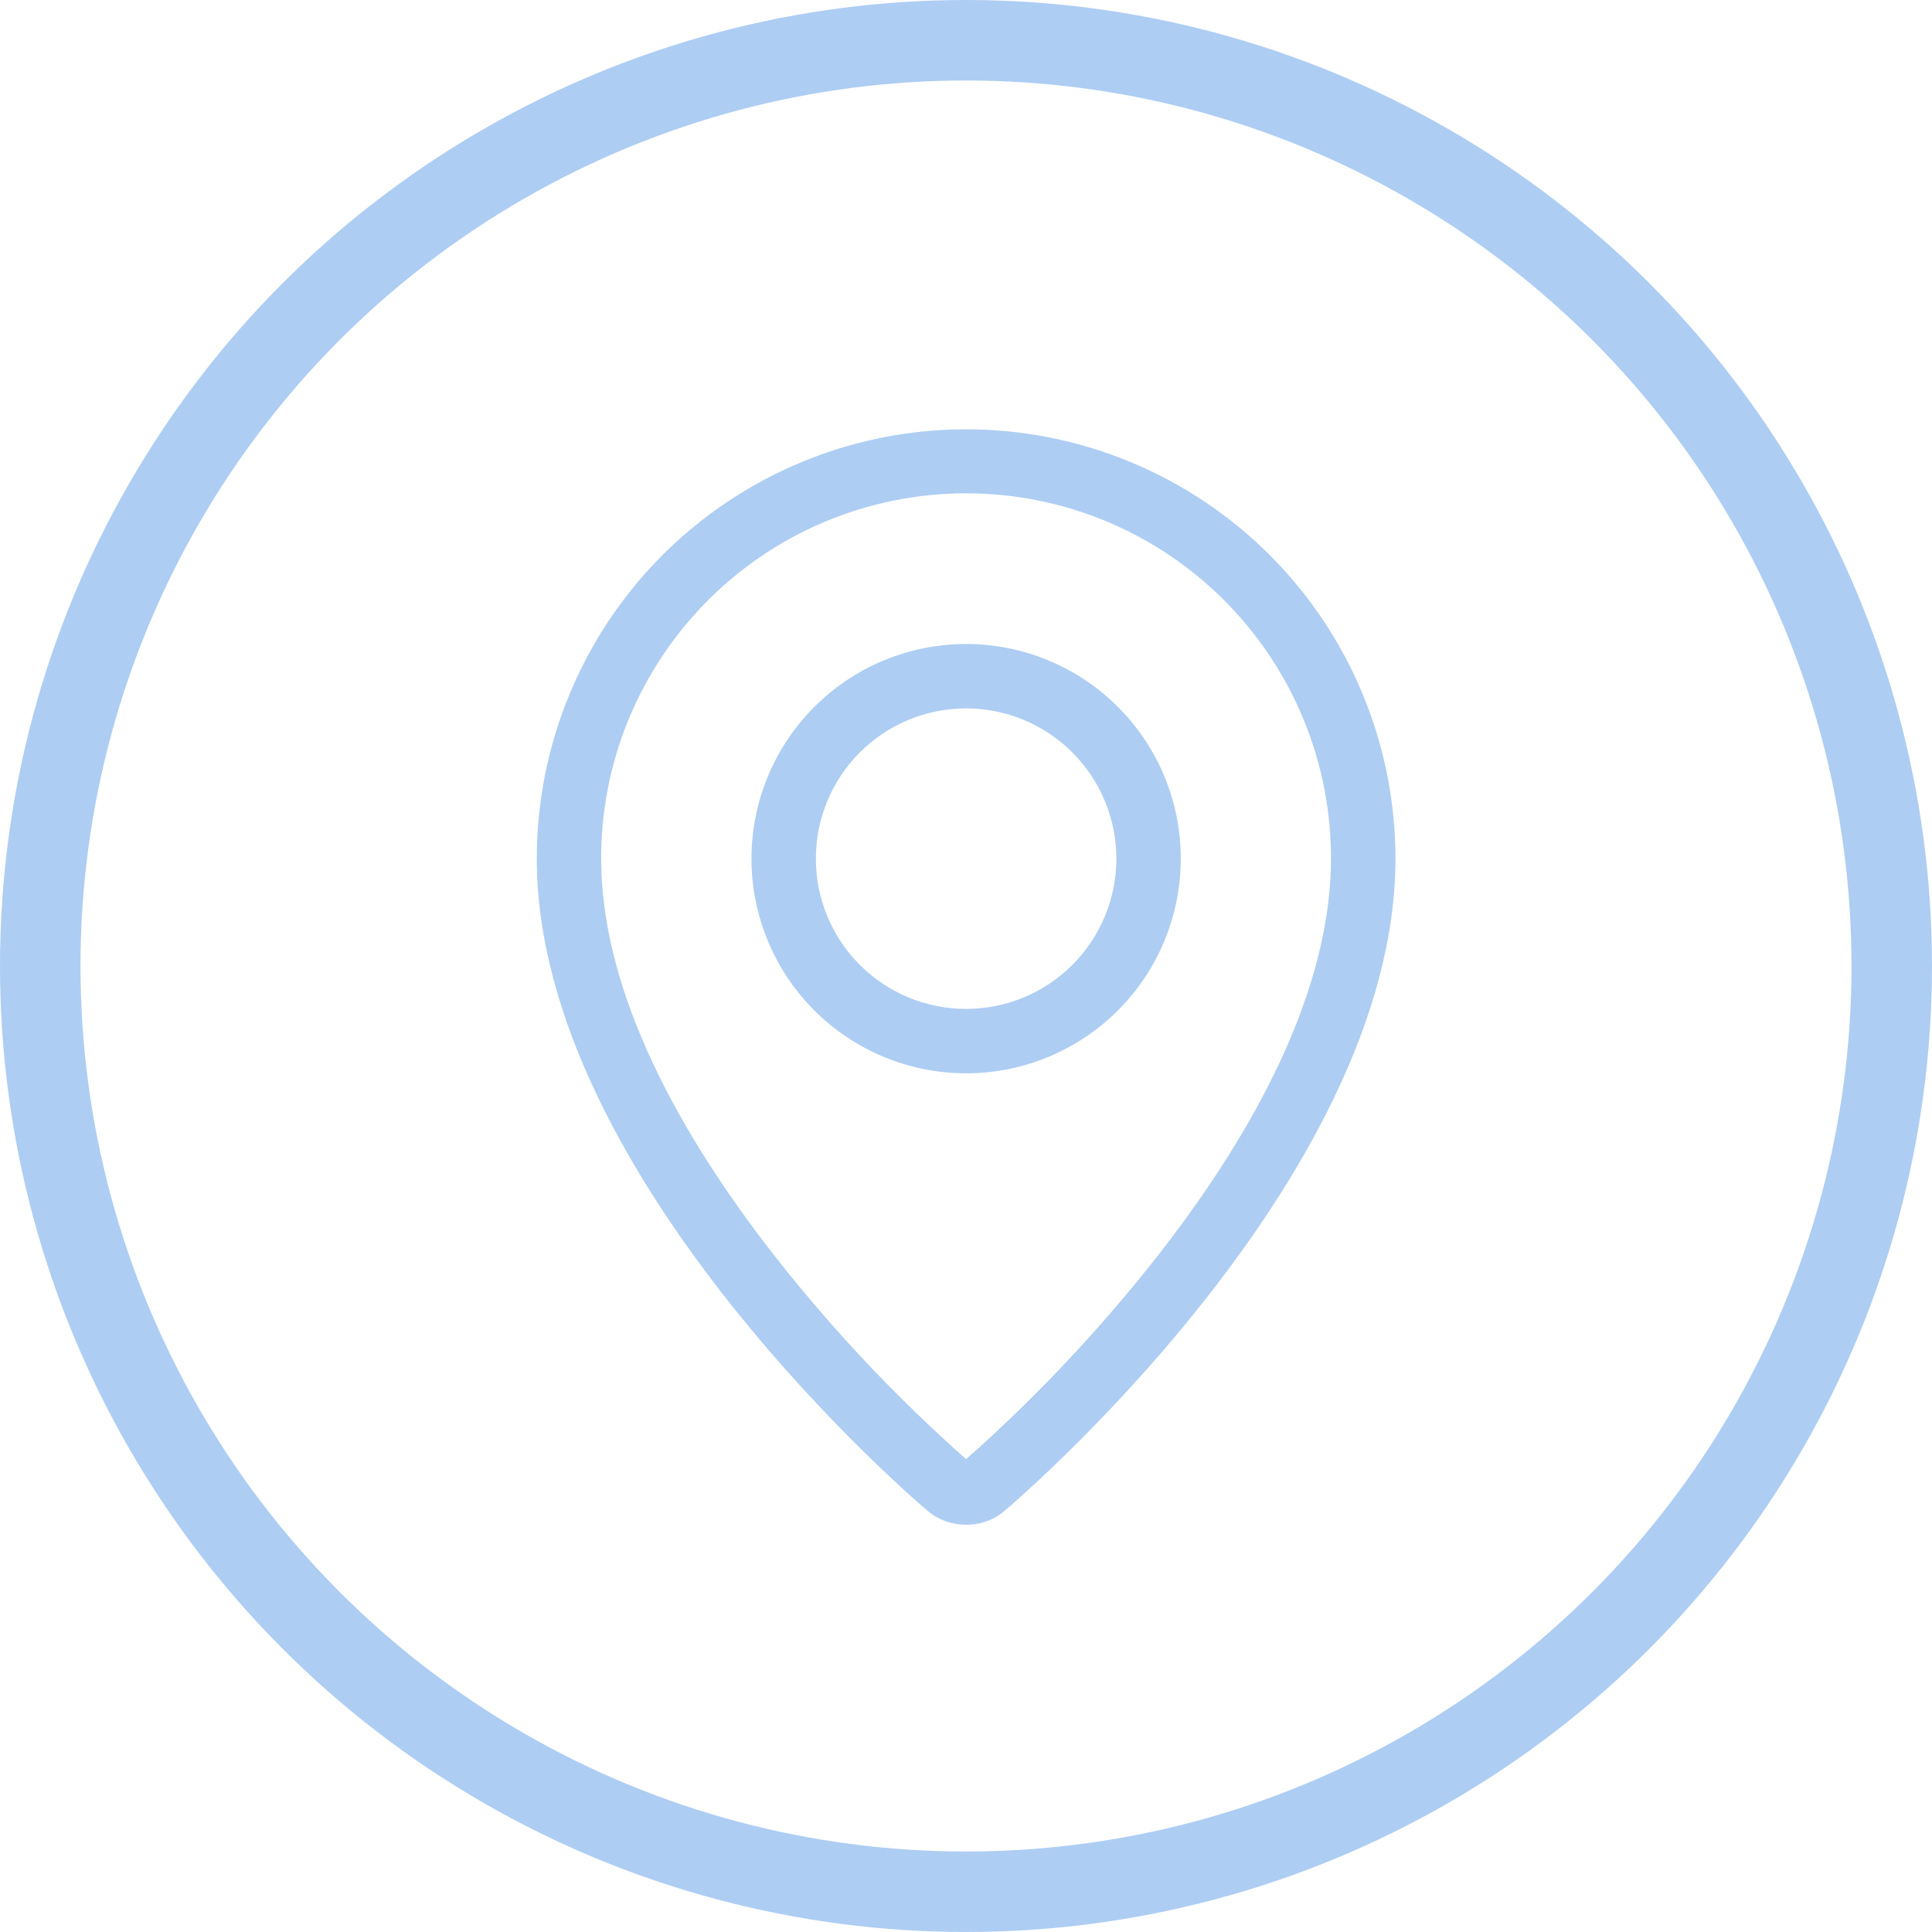
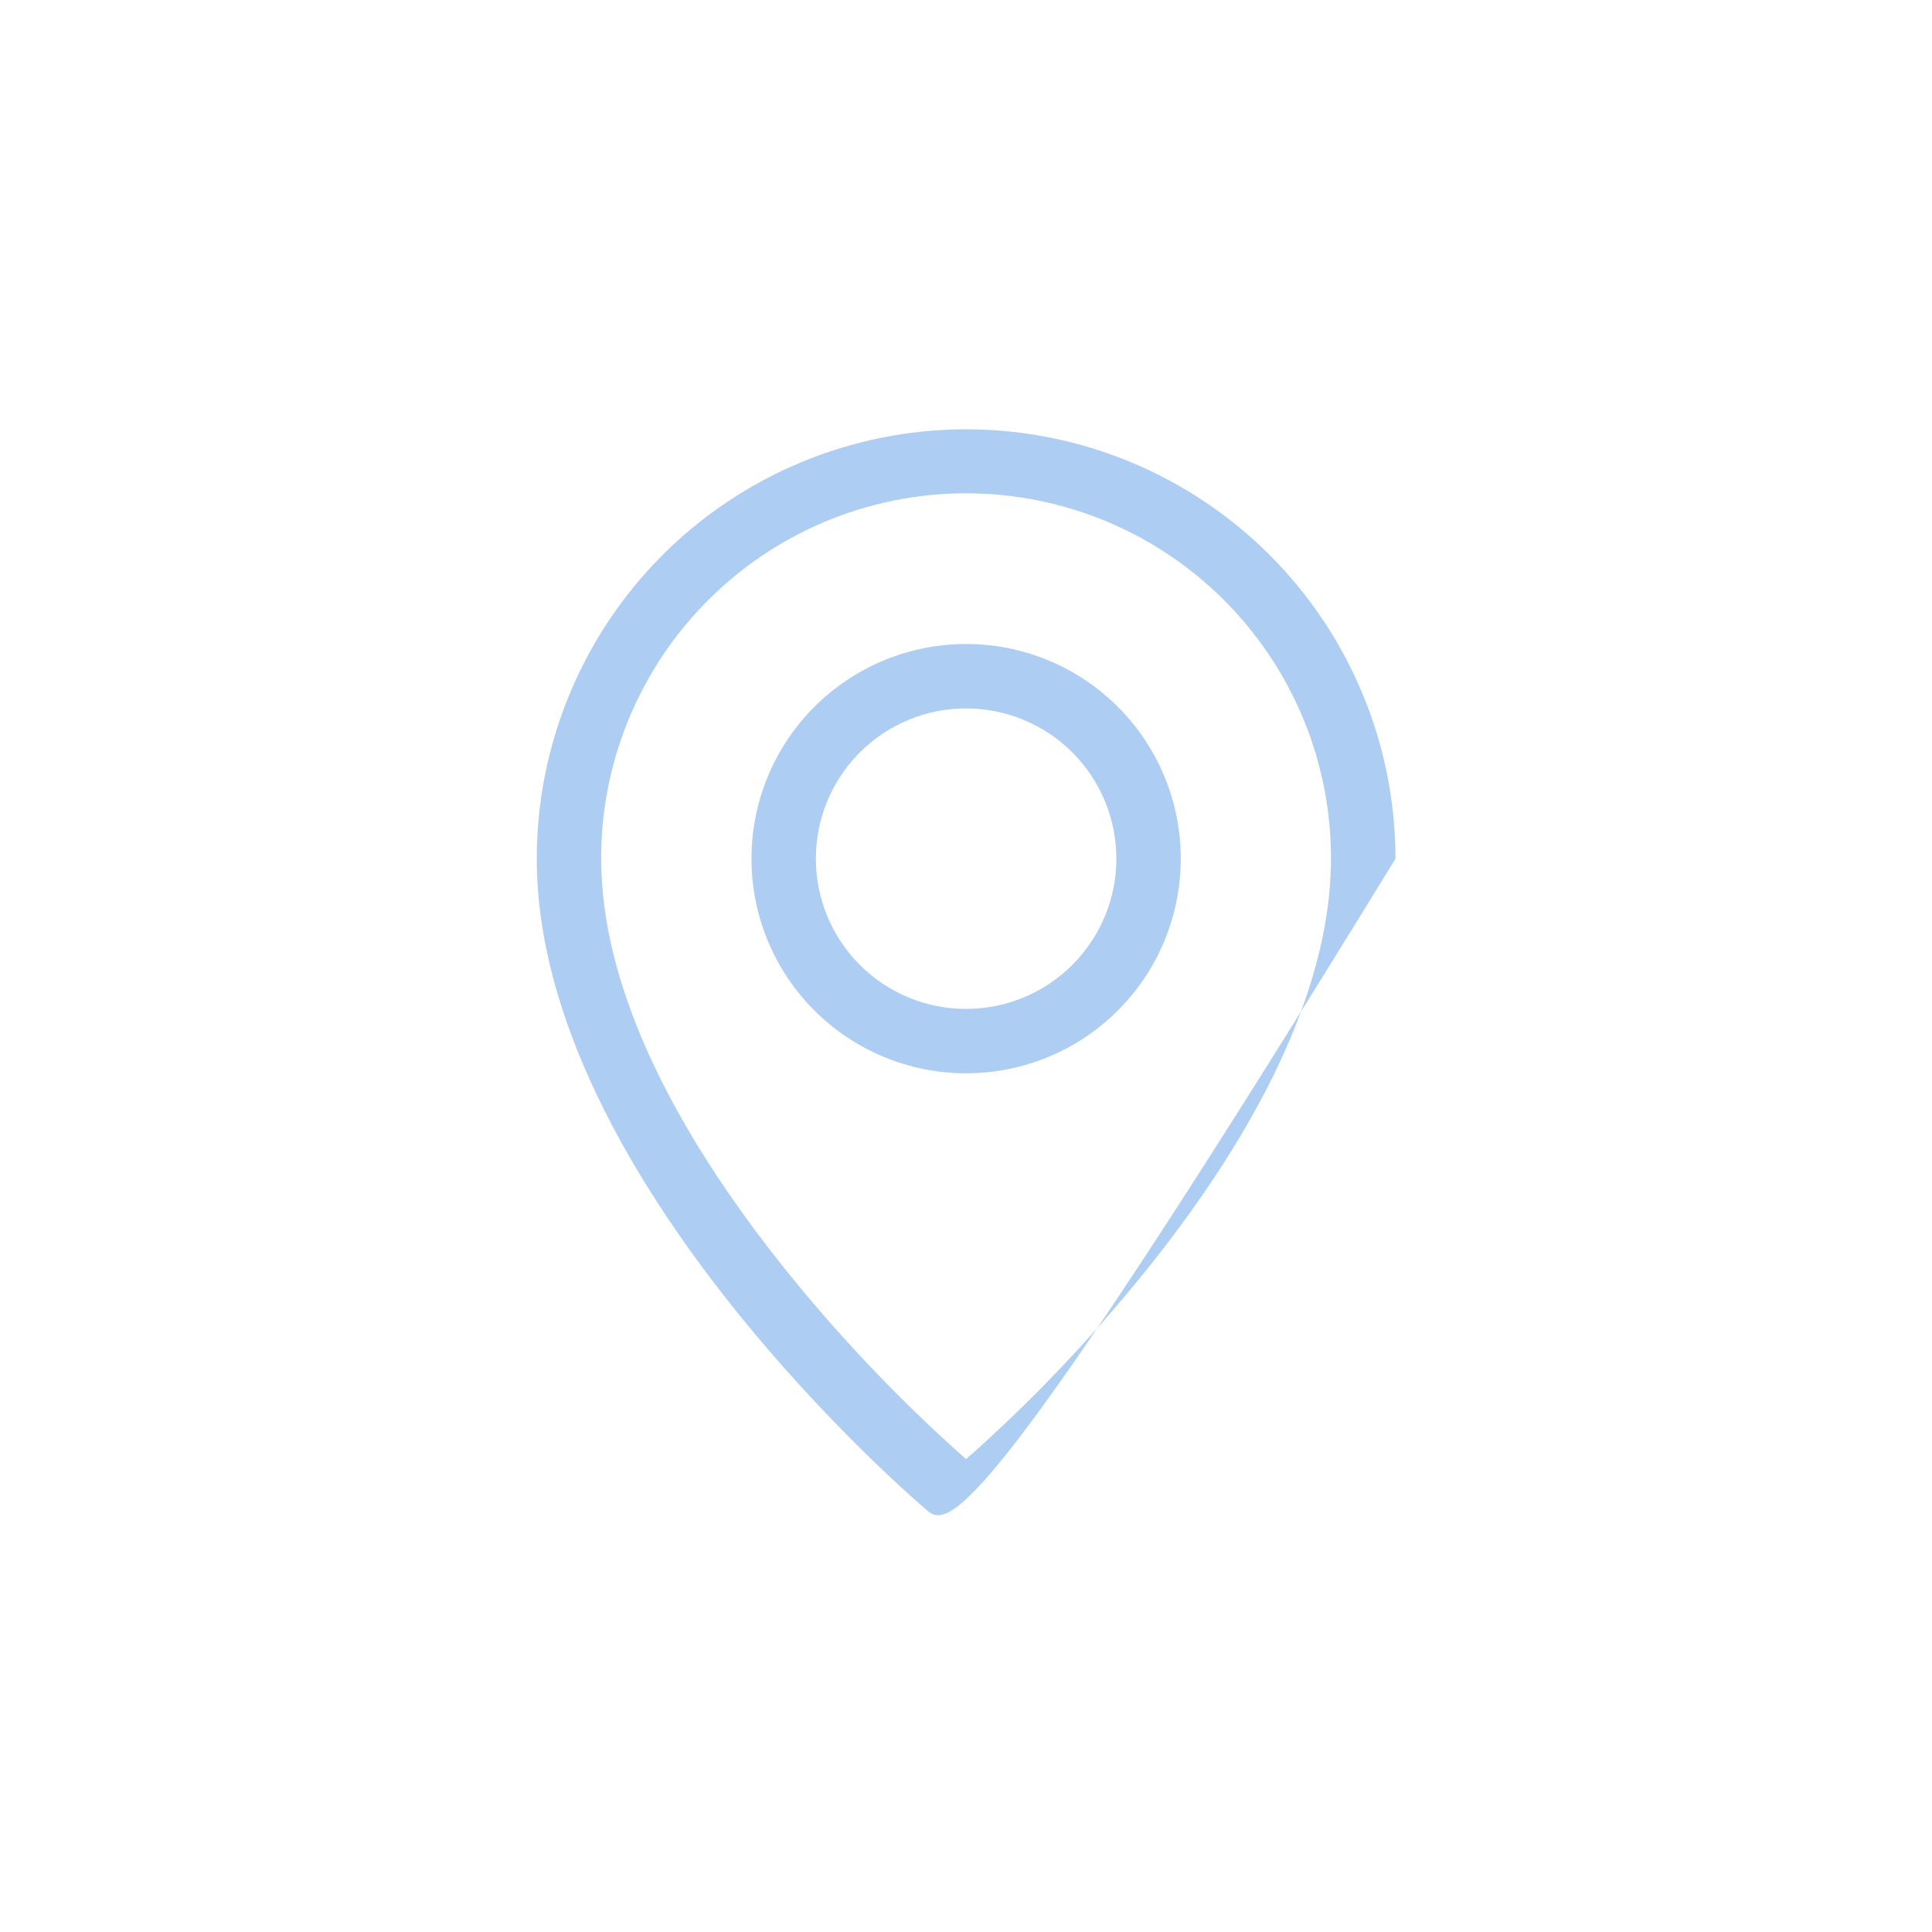
<svg xmlns="http://www.w3.org/2000/svg" width="24" height="24" viewBox="0 0 24 24" fill="none">
-   <circle cx="12" cy="12" r="11.5" stroke="#AECDF3" />
-   <path fill-rule="evenodd" clip-rule="evenodd" d="M12.166 17.979C12.933 17.284 13.642 16.527 14.288 15.718C15.648 14.009 16.475 12.325 16.531 10.827C16.553 10.218 16.453 9.611 16.235 9.042C16.017 8.473 15.687 7.954 15.264 7.515C14.841 7.076 14.335 6.728 13.774 6.489C13.213 6.251 12.61 6.128 12.001 6.128C11.392 6.128 10.789 6.251 10.228 6.489C9.667 6.728 9.161 7.076 8.738 7.515C8.315 7.954 7.985 8.473 7.767 9.042C7.549 9.611 7.448 10.218 7.471 10.827C7.527 12.325 8.355 14.009 9.715 15.718C10.36 16.527 11.07 17.284 11.837 17.979C11.91 18.046 11.965 18.094 12.001 18.125L12.166 17.979ZM11.509 18.756C11.509 18.756 6.668 14.679 6.668 10.667C6.668 9.252 7.23 7.896 8.23 6.895C9.23 5.895 10.587 5.333 12.001 5.333C13.416 5.333 14.772 5.895 15.773 6.895C16.773 7.896 17.335 9.252 17.335 10.667C17.335 14.679 12.493 18.756 12.493 18.756C12.224 19.004 11.781 19.001 11.509 18.756ZM12.001 12.533C12.496 12.533 12.971 12.337 13.321 11.986C13.671 11.636 13.868 11.162 13.868 10.667C13.868 10.171 13.671 9.697 13.321 9.347C12.971 8.997 12.496 8.8 12.001 8.8C11.506 8.8 11.031 8.997 10.681 9.347C10.331 9.697 10.135 10.171 10.135 10.667C10.135 11.162 10.331 11.636 10.681 11.986C11.031 12.337 11.506 12.533 12.001 12.533ZM12.001 13.333C11.294 13.333 10.616 13.052 10.116 12.552C9.616 12.052 9.335 11.374 9.335 10.667C9.335 9.959 9.616 9.281 10.116 8.781C10.616 8.281 11.294 8 12.001 8C12.709 8 13.387 8.281 13.887 8.781C14.387 9.281 14.668 9.959 14.668 10.667C14.668 11.374 14.387 12.052 13.887 12.552C13.387 13.052 12.709 13.333 12.001 13.333Z" fill="#AECDF3" />
+   <path fill-rule="evenodd" clip-rule="evenodd" d="M12.166 17.979C12.933 17.284 13.642 16.527 14.288 15.718C15.648 14.009 16.475 12.325 16.531 10.827C16.553 10.218 16.453 9.611 16.235 9.042C16.017 8.473 15.687 7.954 15.264 7.515C14.841 7.076 14.335 6.728 13.774 6.489C13.213 6.251 12.61 6.128 12.001 6.128C11.392 6.128 10.789 6.251 10.228 6.489C9.667 6.728 9.161 7.076 8.738 7.515C8.315 7.954 7.985 8.473 7.767 9.042C7.549 9.611 7.448 10.218 7.471 10.827C7.527 12.325 8.355 14.009 9.715 15.718C10.36 16.527 11.07 17.284 11.837 17.979C11.91 18.046 11.965 18.094 12.001 18.125L12.166 17.979ZM11.509 18.756C11.509 18.756 6.668 14.679 6.668 10.667C6.668 9.252 7.23 7.896 8.23 6.895C9.23 5.895 10.587 5.333 12.001 5.333C13.416 5.333 14.772 5.895 15.773 6.895C16.773 7.896 17.335 9.252 17.335 10.667C12.224 19.004 11.781 19.001 11.509 18.756ZM12.001 12.533C12.496 12.533 12.971 12.337 13.321 11.986C13.671 11.636 13.868 11.162 13.868 10.667C13.868 10.171 13.671 9.697 13.321 9.347C12.971 8.997 12.496 8.8 12.001 8.8C11.506 8.8 11.031 8.997 10.681 9.347C10.331 9.697 10.135 10.171 10.135 10.667C10.135 11.162 10.331 11.636 10.681 11.986C11.031 12.337 11.506 12.533 12.001 12.533ZM12.001 13.333C11.294 13.333 10.616 13.052 10.116 12.552C9.616 12.052 9.335 11.374 9.335 10.667C9.335 9.959 9.616 9.281 10.116 8.781C10.616 8.281 11.294 8 12.001 8C12.709 8 13.387 8.281 13.887 8.781C14.387 9.281 14.668 9.959 14.668 10.667C14.668 11.374 14.387 12.052 13.887 12.552C13.387 13.052 12.709 13.333 12.001 13.333Z" fill="#AECDF3" />
</svg>